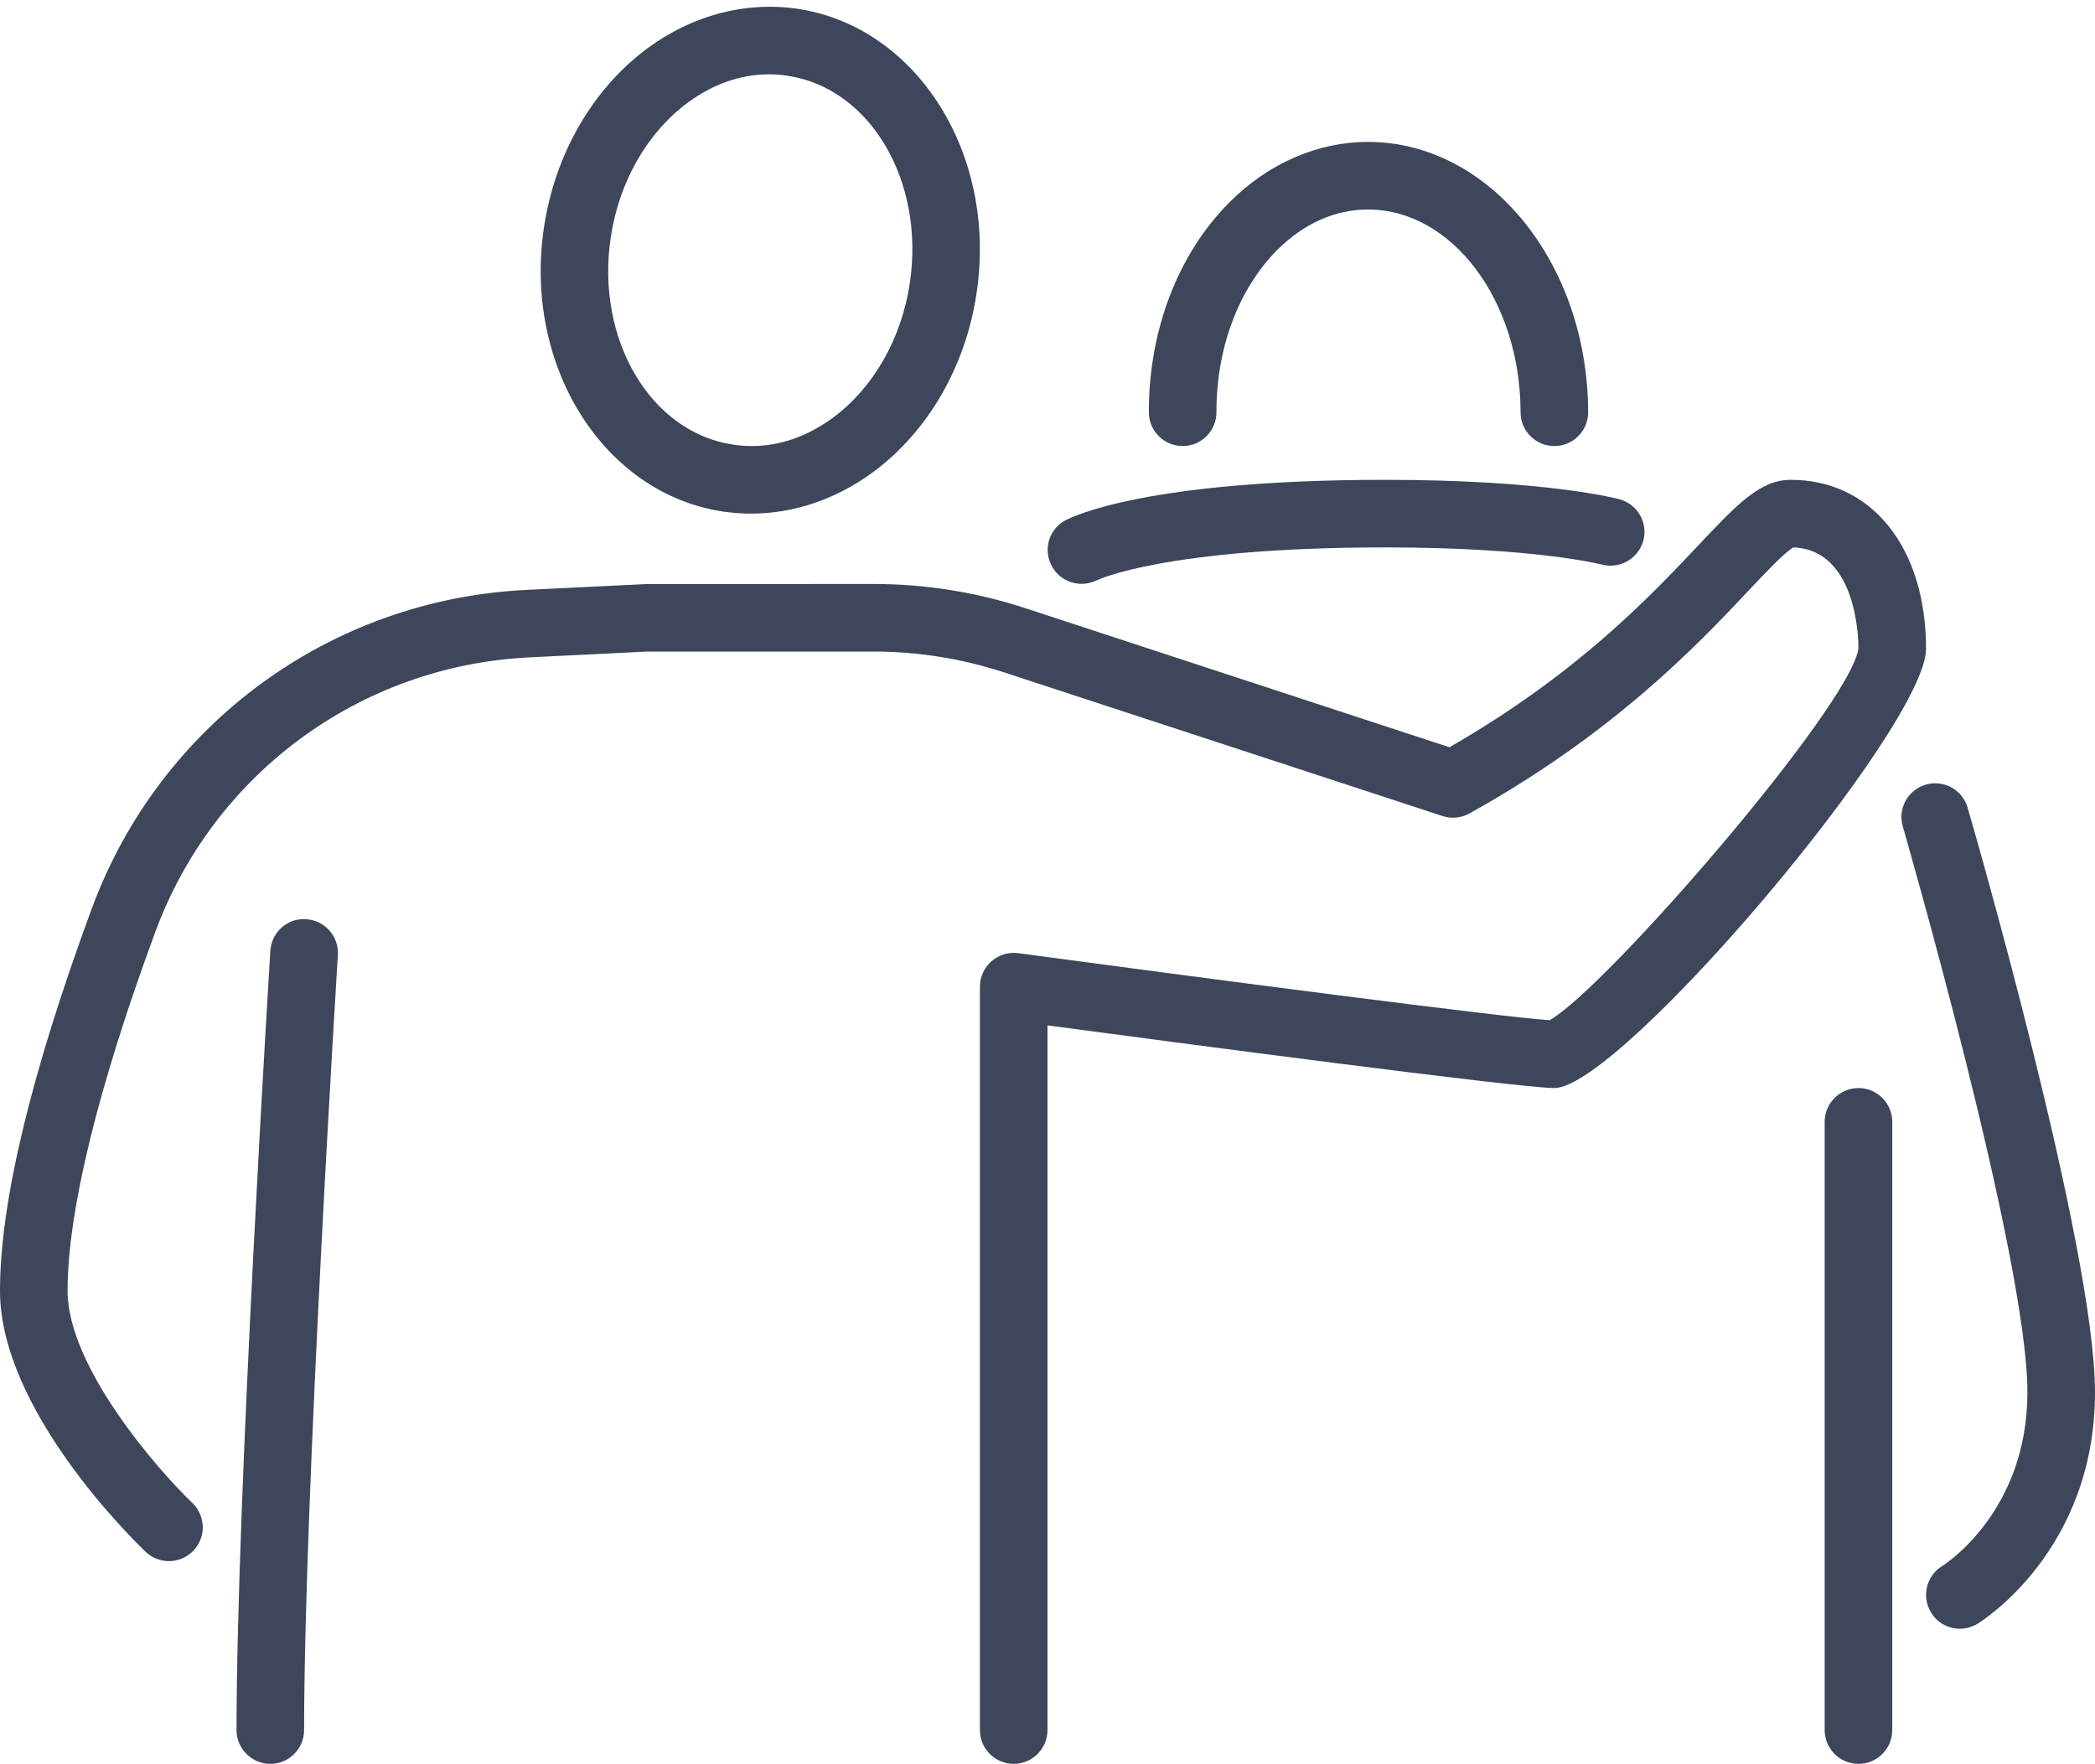
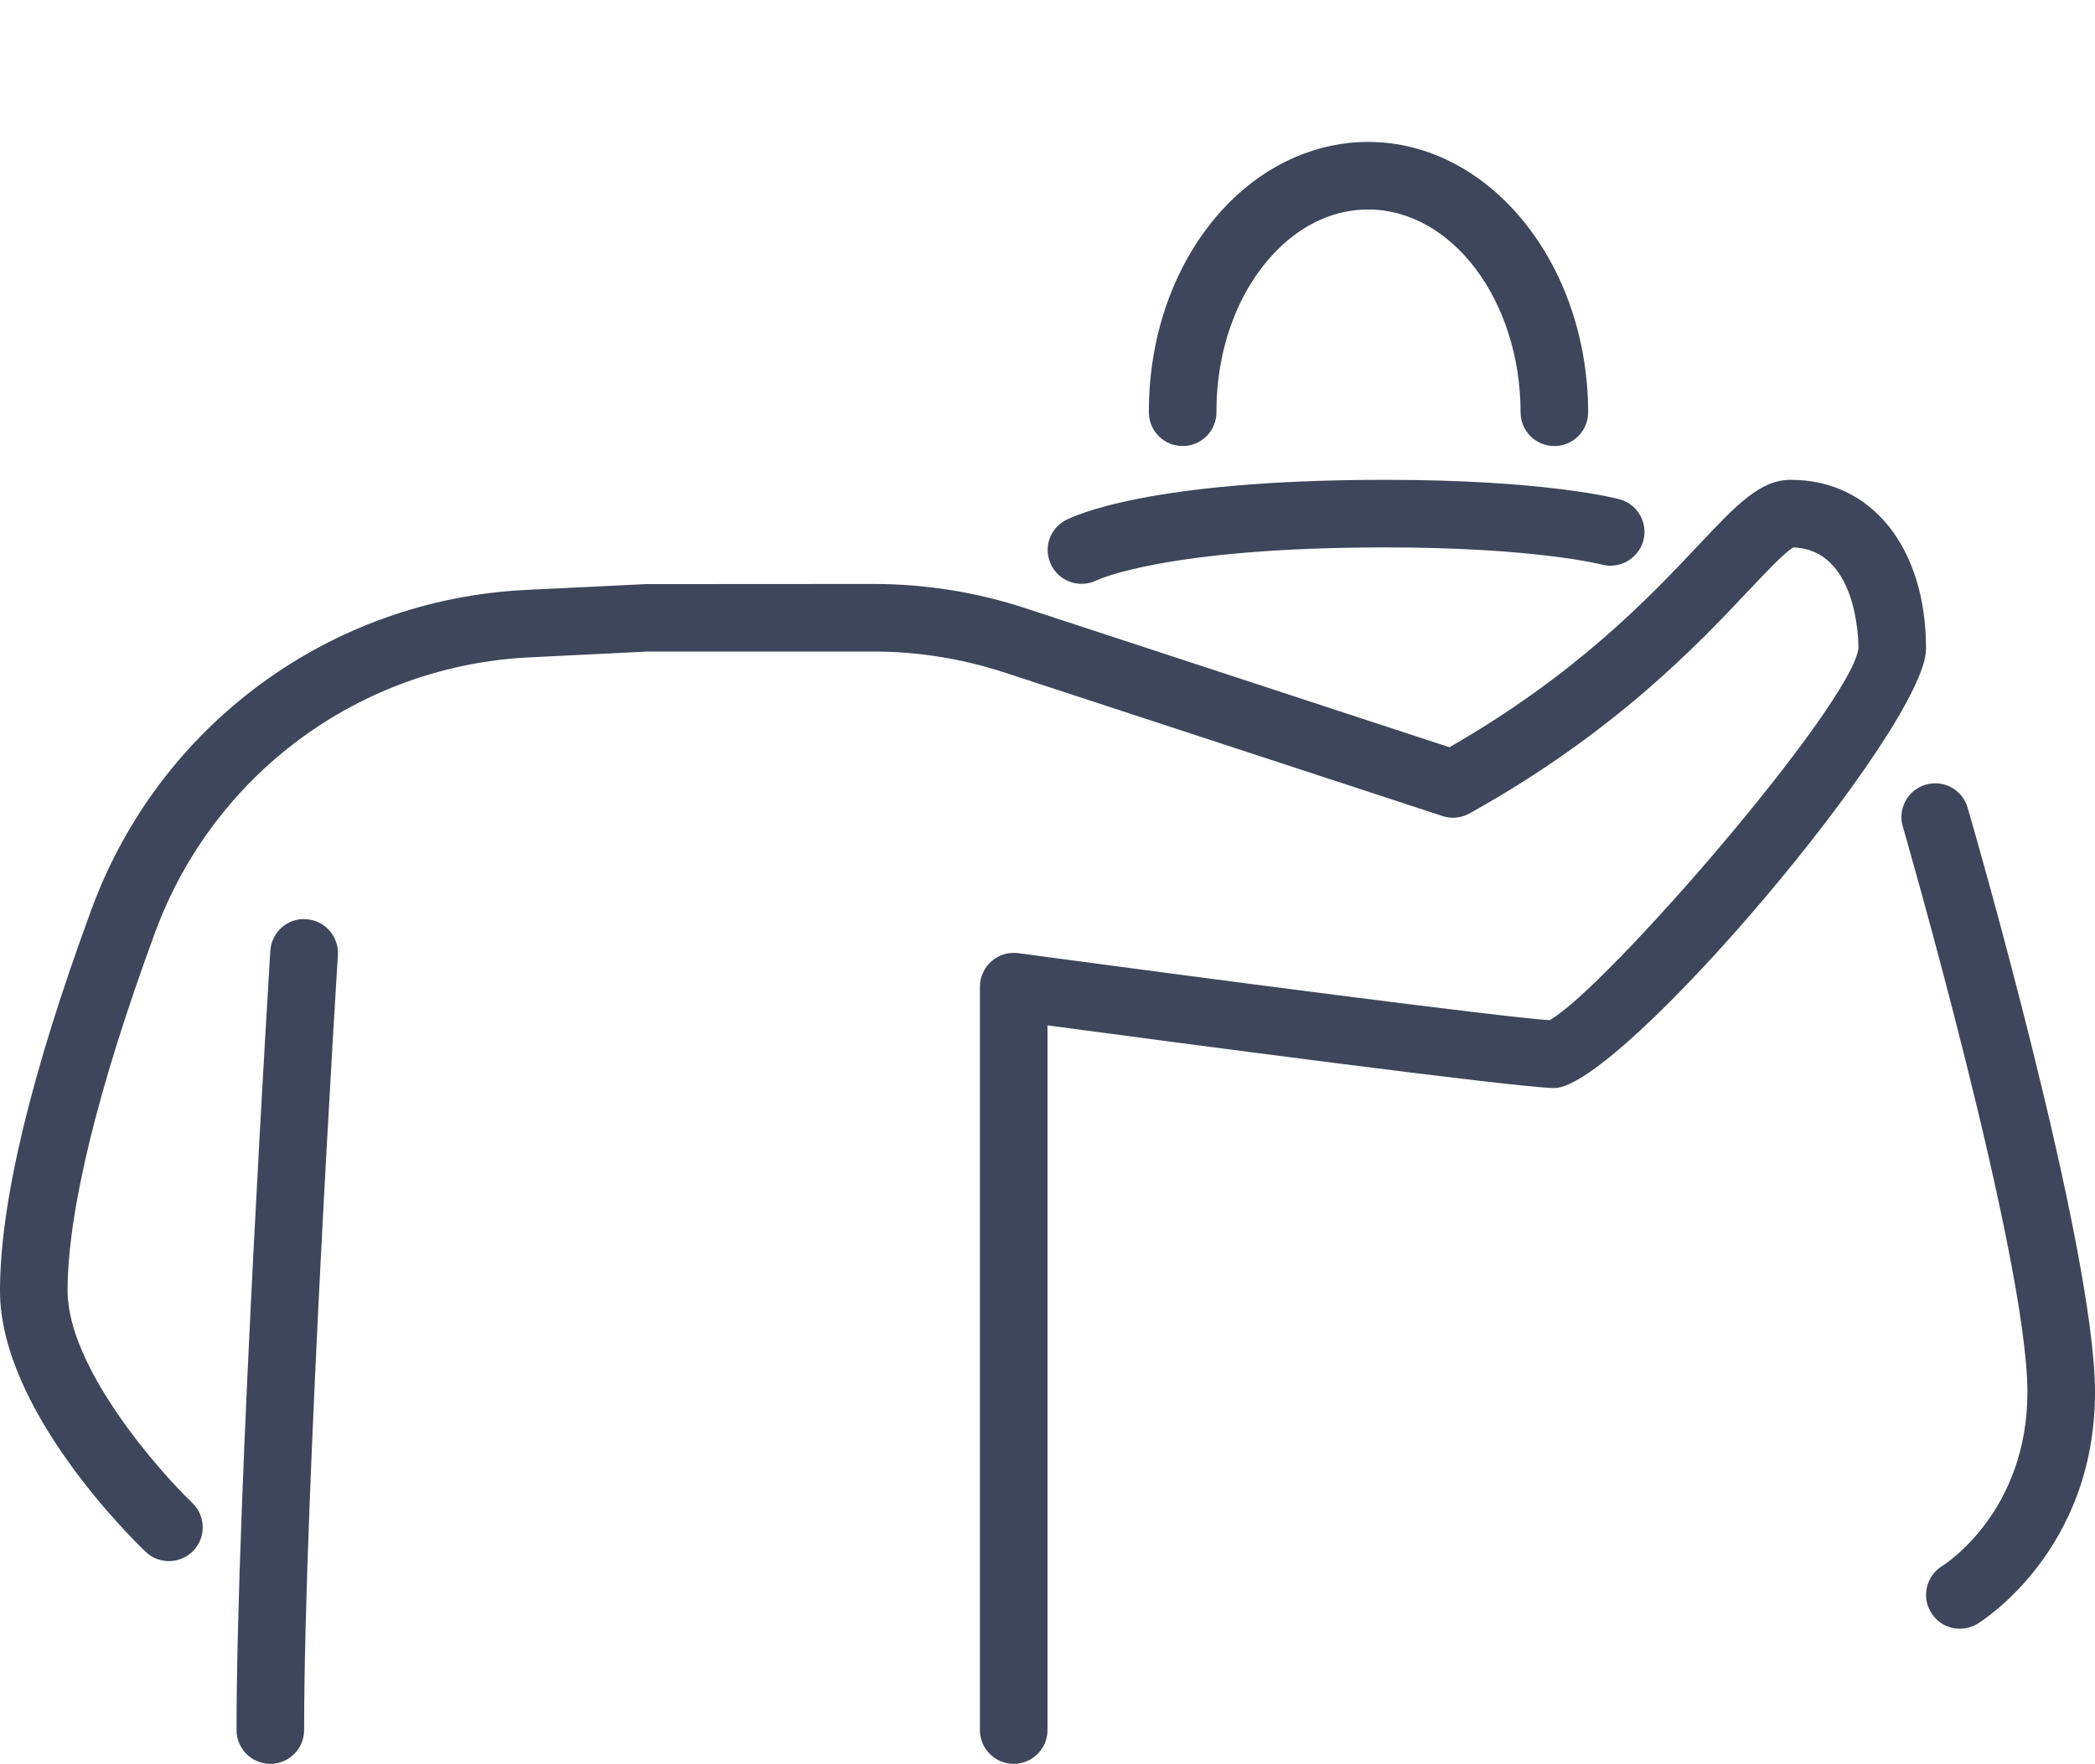
<svg xmlns="http://www.w3.org/2000/svg" fill="#3d465a" height="52.2" preserveAspectRatio="xMidYMid meet" version="1" viewBox="0.0 -0.2 62.0 52.2" width="62" zoomAndPan="magnify">
  <g id="change1_1">
-     <path d="M 22.758 2 C 21.922 2 21.102 2.285 20.352 2.84 C 19.152 3.727 18.32 5.18 18.074 6.828 C 17.625 9.84 19.246 12.59 21.688 12.957 C 22.715 13.117 23.734 12.836 24.652 12.16 C 25.852 11.273 26.68 9.82 26.926 8.176 C 26.926 8.172 26.926 8.172 26.926 8.172 C 27.375 5.16 25.758 2.41 23.312 2.043 C 23.129 2.012 22.941 2 22.758 2 Z M 22.227 15 C 21.949 15 21.668 14.977 21.387 14.938 C 17.859 14.402 15.484 10.633 16.098 6.531 C 16.422 4.363 17.539 2.43 19.16 1.23 C 20.496 0.246 22.074 -0.168 23.613 0.062 C 27.145 0.598 29.516 4.367 28.902 8.469 C 28.582 10.637 27.465 12.57 25.84 13.77 C 24.75 14.574 23.492 15 22.227 15" fill="inherit" />
    <path d="M 35 13 C 34.449 13 34 12.555 34 12.004 C 33.992 9.578 34.863 7.312 36.383 5.789 C 37.531 4.637 38.988 4 40.484 4 C 40.484 4 40.488 4 40.488 4 C 44.074 4 46.992 7.586 47 12 C 47 12.551 46.555 13 46.004 13 C 46 13 46 13 46 13 C 45.449 13 45 12.555 45 12 C 44.996 8.691 42.969 6 40.488 6 C 40.488 6 40.488 6 40.484 6 C 39.512 6 38.582 6.414 37.797 7.199 C 36.652 8.352 35.996 10.102 36 11.996 C 36 12.551 35.555 13 35.004 13 C 35.004 13 35 13 35 13" fill="inherit" />
    <path d="M 30 52 C 29.449 52 29 51.551 29 51 L 29 29 C 29 28.711 29.125 28.438 29.344 28.246 C 29.559 28.059 29.844 27.969 30.133 28.008 C 35.609 28.746 44.441 29.902 45.859 29.992 C 47.52 29.066 54.801 20.656 55 18.98 C 55 18.695 54.945 16.07 53.074 16 C 52.82 16.141 52.242 16.754 51.73 17.297 C 50.254 18.863 47.781 21.488 43.484 23.875 C 43.242 24.008 42.953 24.039 42.688 23.949 L 29.73 19.703 C 28.477 19.293 27.172 19.082 25.852 19.082 L 19.164 19.082 L 15.672 19.254 C 10.668 19.496 6.32 22.691 4.59 27.395 C 2.895 31.992 2 35.66 2 38 C 2 40.246 4.664 43.293 5.691 44.277 C 6.09 44.66 6.105 45.293 5.723 45.691 C 5.34 46.09 4.707 46.105 4.309 45.723 C 3.867 45.301 0 41.492 0 38 C 0 35.395 0.91 31.59 2.711 26.703 C 4.719 21.246 9.77 17.539 15.574 17.258 L 19.117 17.086 L 25.852 17.082 C 27.383 17.082 28.898 17.324 30.352 17.801 L 42.895 21.914 C 46.68 19.742 48.832 17.453 50.273 15.926 C 51.406 14.723 52.09 14 53 14 C 55.395 14 57 16.008 57 19 C 57 21.309 47.953 32 46 32 C 44.957 32 34.652 30.633 31 30.145 L 31 51 C 31 51.551 30.551 52 30 52" fill="inherit" />
    <path d="M 8 52 C 7.449 52 7 51.551 7 51 C 7 44.051 7.992 28.098 8 27.938 C 8.035 27.387 8.512 26.957 9.062 27.004 C 9.613 27.035 10.031 27.512 10 28.062 C 9.988 28.223 9 44.113 9 51 C 9 51.551 8.551 52 8 52" fill="inherit" />
    <path d="M 32.012 17.078 C 31.648 17.078 31.297 16.883 31.121 16.539 C 30.867 16.055 31.043 15.465 31.523 15.203 C 31.75 15.082 33.949 14 41 14 C 45.742 14 47.84 14.551 47.926 14.574 C 48.461 14.719 48.777 15.27 48.633 15.801 C 48.484 16.336 47.93 16.648 47.406 16.508 C 47.391 16.504 45.43 16 41 16 C 34.496 16 32.48 16.961 32.461 16.973 C 32.316 17.043 32.164 17.078 32.012 17.078" fill="inherit" />
    <path d="M 58 48 C 57.664 48 57.336 47.832 57.148 47.52 C 56.859 47.051 57.008 46.434 57.477 46.145 C 57.578 46.086 60 44.52 60 41 C 60 37.023 56.348 24.387 56.312 24.258 C 56.156 23.727 56.465 23.172 56.992 23.02 C 57.527 22.867 58.078 23.172 58.23 23.703 C 58.387 24.23 62 36.738 62 41 C 62 45.676 58.664 47.766 58.523 47.855 C 58.359 47.953 58.18 48 58 48" fill="inherit" />
-     <path d="M 55 52 C 54.449 52 54 51.551 54 51 L 54 33 C 54 32.449 54.449 32 55 32 C 55.551 32 56 32.449 56 33 L 56 51 C 56 51.551 55.551 52 55 52" fill="inherit" />
  </g>
</svg>